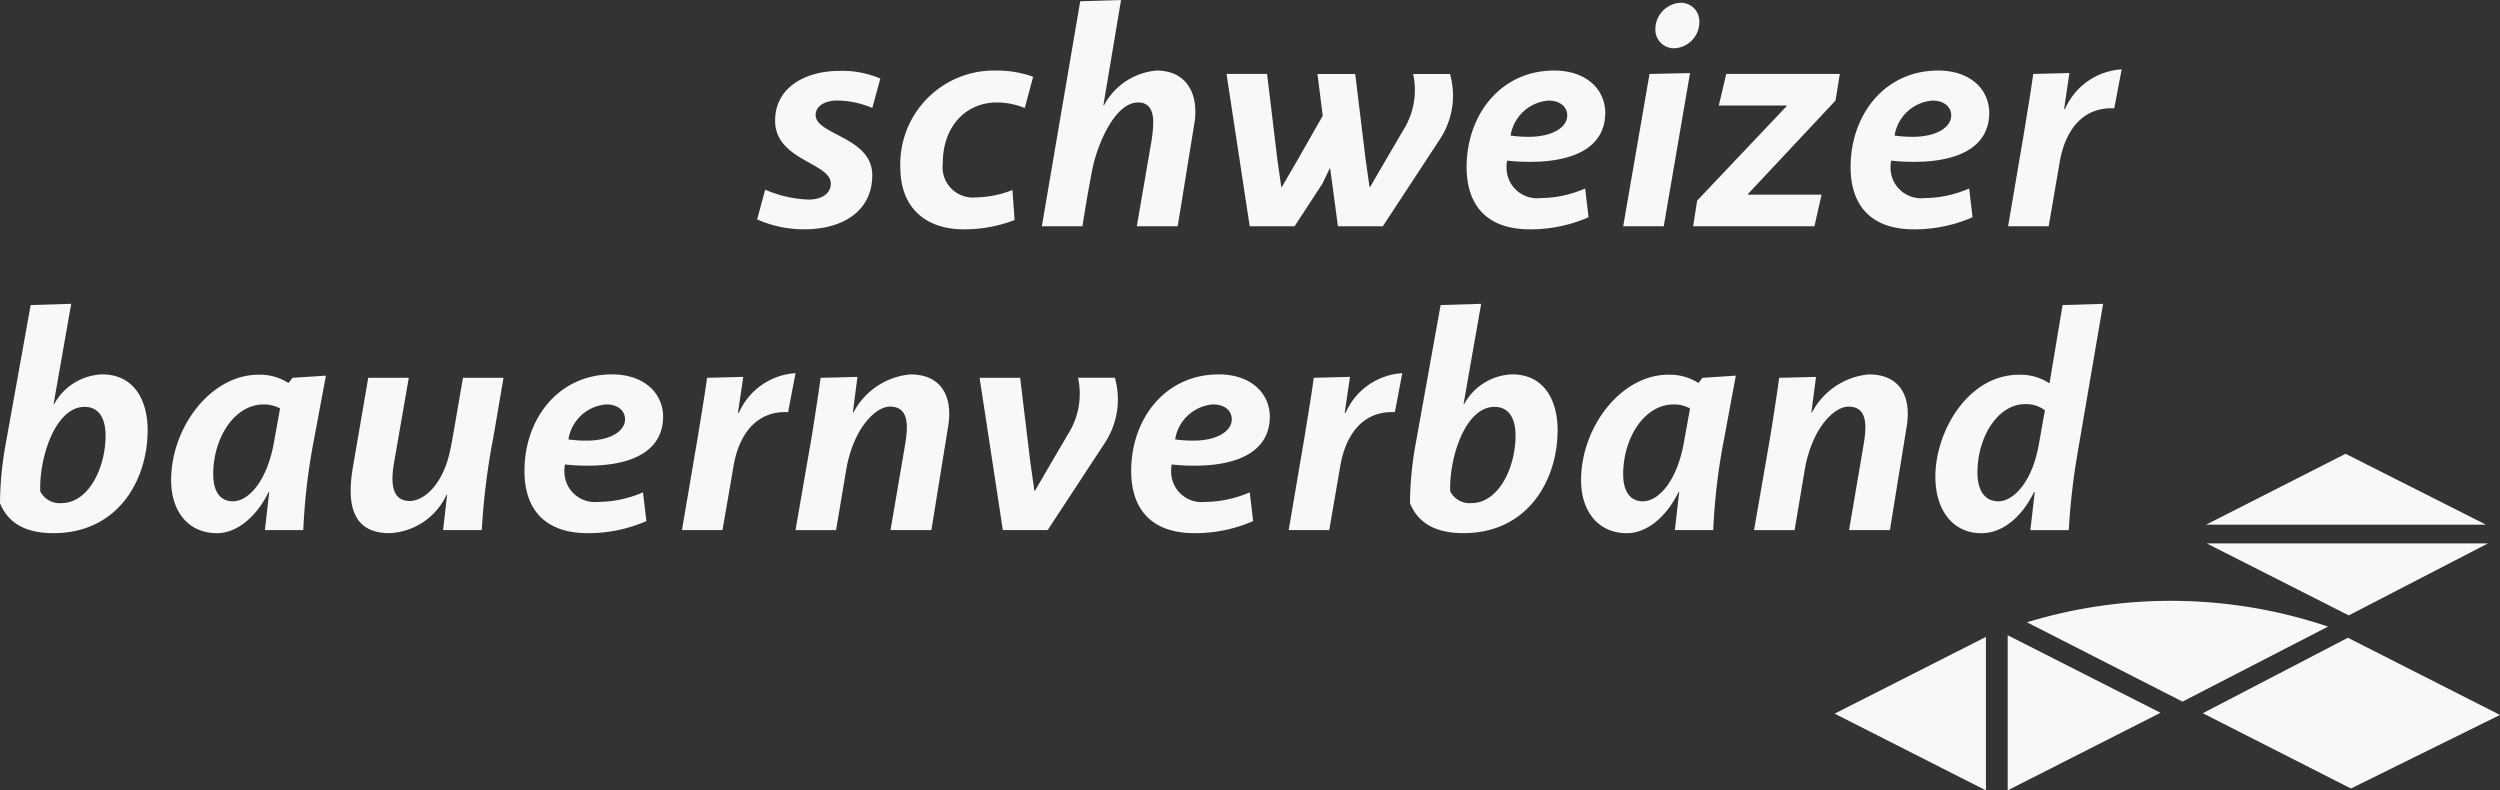
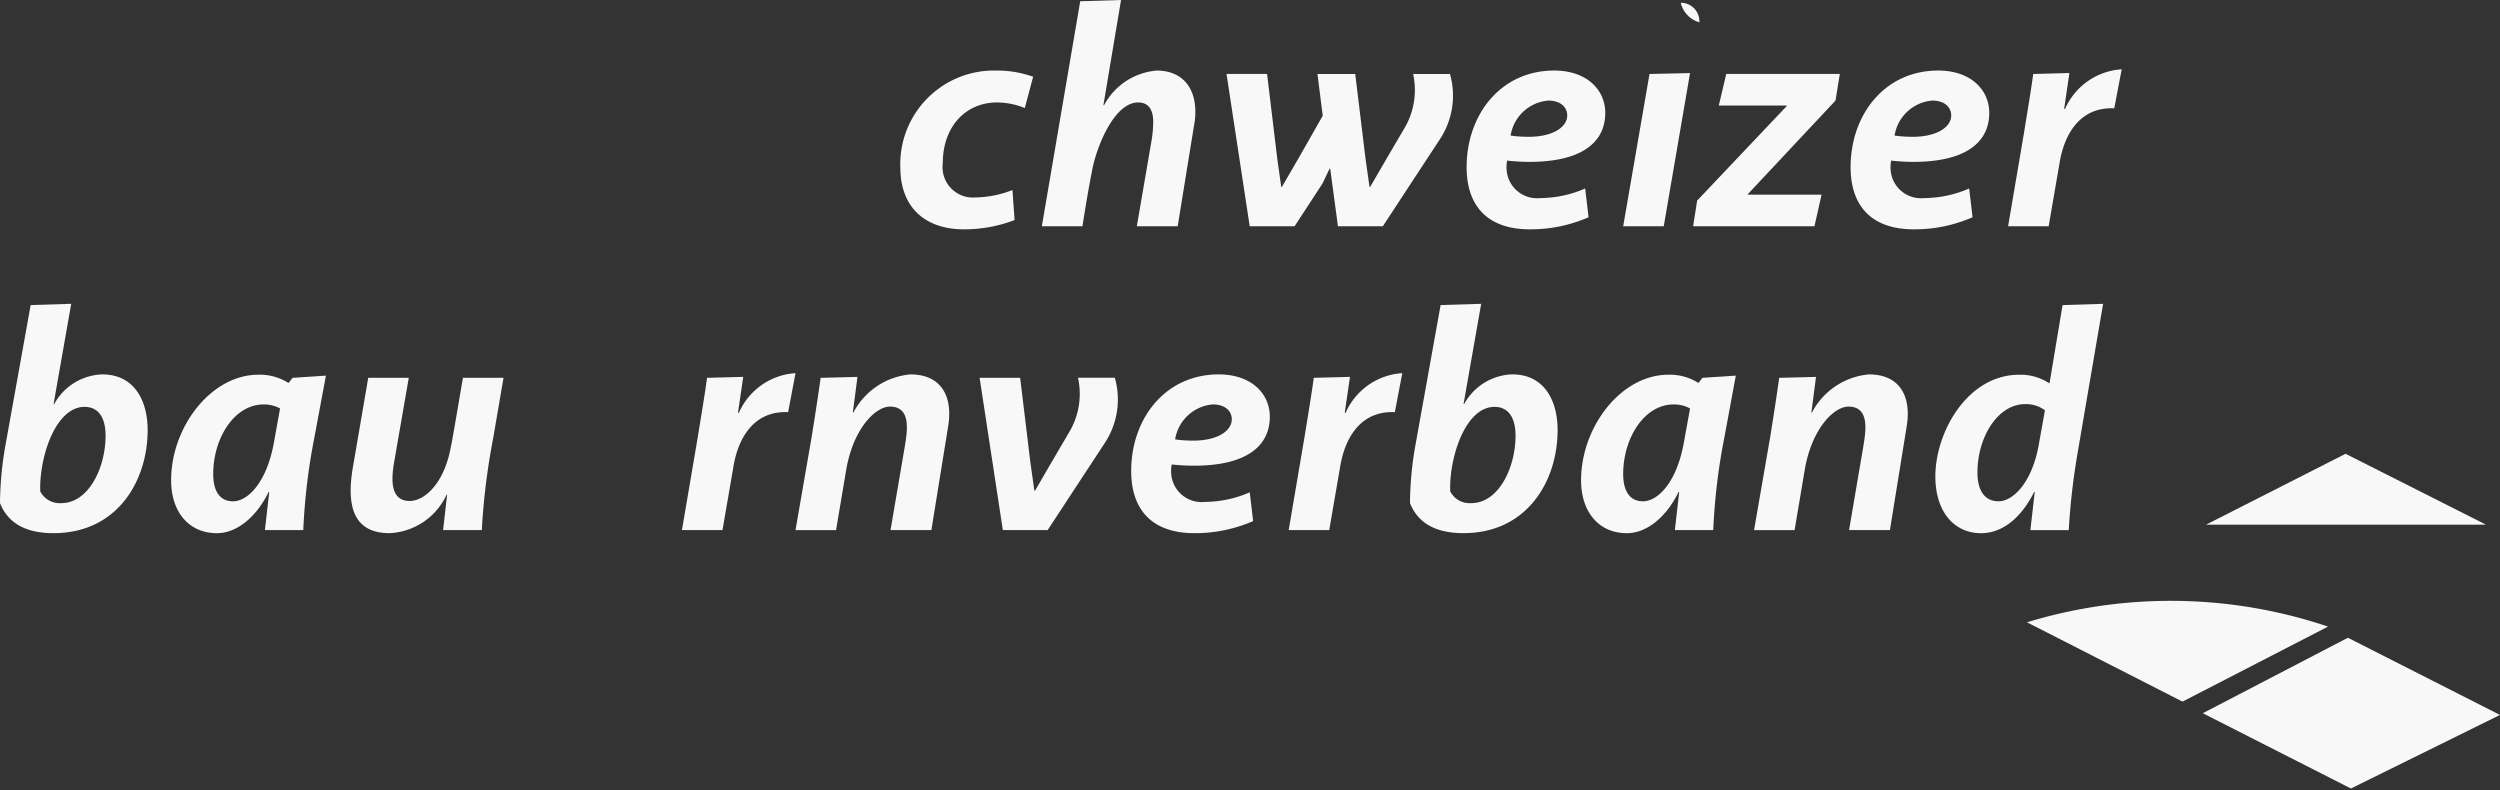
<svg xmlns="http://www.w3.org/2000/svg" viewBox="0 0 221.486 70.025">
  <rect x="0" y="0" width="221.486" height="70.025" fill="#333333" stroke="none" />
  <defs>
    <style>
      .cls-1 {
        fill: #f8f8f8;
      }
    </style>
  </defs>
  <g id="logo" transform="translate(-45 -3453)">
    <path id="Pfad_1" data-name="Pfad 1" class="cls-1" d="M562.145,22.741a5.882,5.882,0,0,1,5.018-3.51l-.659,3.456c-2.932-.137-4.415,2.138-4.852,4.88l-.96,5.567H557.1l1.4-8.226c.3-1.865.632-3.812.823-5.265l3.207-.083-.466,3.181Z" transform="translate(-334.193 3439.91)" />
    <path id="Pfad_2" data-name="Pfad 2" class="cls-1" d="M516.945,28.185a2.7,2.7,0,0,0,2.989,2.687,10.056,10.056,0,0,0,3.976-.851l.3,2.55A12.835,12.835,0,0,1,519,33.64c-3.7,0-5.594-2.029-5.594-5.512,0-4.606,2.989-8.555,7.76-8.555,2.8,0,4.5,1.618,4.525,3.73,0,2.851-2.414,4.359-6.69,4.359a17.162,17.162,0,0,1-2-.11A2.52,2.52,0,0,0,516.945,28.185Zm1.975-2.743c2.111,0,3.4-.85,3.4-1.892,0-.713-.576-1.316-1.672-1.316a3.686,3.686,0,0,0-3.346,3.1A11.4,11.4,0,0,0,518.919,25.442Z" transform="translate(-304.453 3439.677)" />
    <path id="Pfad_3" data-name="Pfad 3" class="cls-1" d="M482.329,22.879l-7.761,8.282v.054h6.526l-.63,2.8H469.715l.356-2.275L478,23.372v-.054H471.99l.659-2.8h10.063Z" transform="translate(-274.714 3439.032)" />
-     <path id="Pfad_4" data-name="Pfad 4" class="cls-1" d="M452.648,7.078,456.239,7,453.91,20.568h-3.593Zm2.77-6.307A1.636,1.636,0,0,1,457.063,2.5a2.318,2.318,0,0,1-2.222,2.3,1.642,1.642,0,0,1-1.672-1.728A2.344,2.344,0,0,1,455.418.771Z" transform="translate(-261.511 3452.475)" />
+     <path id="Pfad_4" data-name="Pfad 4" class="cls-1" d="M452.648,7.078,456.239,7,453.91,20.568h-3.593Zm2.77-6.307A1.636,1.636,0,0,1,457.063,2.5A2.344,2.344,0,0,1,455.418.771Z" transform="translate(-261.511 3452.475)" />
    <path id="Pfad_5" data-name="Pfad 5" class="cls-1" d="M410.417,28.185a2.7,2.7,0,0,0,2.989,2.687,10.054,10.054,0,0,0,3.976-.851l.3,2.55a12.835,12.835,0,0,1-5.209,1.069c-3.7,0-5.594-2.029-5.594-5.512,0-4.606,2.989-8.555,7.759-8.555,2.8,0,4.5,1.618,4.526,3.73,0,2.851-2.415,4.359-6.692,4.359a17.157,17.157,0,0,1-2-.11A2.46,2.46,0,0,0,410.417,28.185Zm1.976-2.743c2.111,0,3.4-.85,3.4-1.892,0-.713-.575-1.316-1.672-1.316a3.684,3.684,0,0,0-3.345,3.1A11.375,11.375,0,0,0,412.393,25.442Z" transform="translate(-231.945 3439.677)" />
    <path id="Pfad_6" data-name="Pfad 6" class="cls-1" d="M352.582,28.006l.356,2.522h.056l1.48-2.55,1.481-2.522a6.66,6.66,0,0,0,.849-4.935h3.263a7.016,7.016,0,0,1-.932,5.841l-5.018,7.65h-3.976l-.684-5.1H349.4l-.63,1.317L346.3,34.011h-3.976L340.27,20.52h3.593l.9,7.486.355,2.522h.056l1.481-2.55,2.138-3.756-.466-3.7h3.345Z" transform="translate(-186.607 3439.033)" />
    <path id="Pfad_7" data-name="Pfad 7" class="cls-1" d="M302.625,9.9a5.767,5.767,0,0,1-.11,1.179l-1.453,8.967h-3.621l1.263-7.349a11.17,11.17,0,0,0,.191-1.865c0-.959-.3-1.755-1.343-1.755-2.03,0-3.565,3.619-4.031,5.813-.356,1.809-.6,3.291-.9,5.155h-3.594l3.4-19.934L296.043,0,294.48,9.322h.056A5.84,5.84,0,0,1,299.2,6.251C301.336,6.251,302.625,7.622,302.625,9.9Z" transform="translate(-151.725 3453)" />
    <path id="Pfad_8" data-name="Pfad 8" class="cls-1" d="M253.552,27.772a2.693,2.693,0,0,0,2.907,3.043,9.318,9.318,0,0,0,3.263-.657l.191,2.659a12.409,12.409,0,0,1-4.5.823c-3.4,0-5.594-1.919-5.621-5.4a8.3,8.3,0,0,1,8.528-8.665,9.4,9.4,0,0,1,3.235.549l-.74,2.769a6.651,6.651,0,0,0-2.468-.493C255.609,22.4,253.552,24.509,253.552,27.772Z" transform="translate(-125.025 3439.677)" />
-     <path id="Pfad_9" data-name="Pfad 9" class="cls-1" d="M216.577,29.641c0-1.838-4.935-2.057-4.935-5.567,0-2.961,2.689-4.415,5.732-4.415a8.537,8.537,0,0,1,3.591.686l-.713,2.6a8.14,8.14,0,0,0-3.1-.658c-1.07,0-1.92.466-1.92,1.289,0,1.755,5.018,1.947,5.018,5.319,0,3.319-2.8,4.8-5.977,4.8a10.184,10.184,0,0,1-4.224-.877l.714-2.633a10.647,10.647,0,0,0,3.812.878C215.864,31.067,216.577,30.464,216.577,29.641Z" transform="translate(-97.972 3439.619)" />
    <path id="Pfad_10" data-name="Pfad 10" class="cls-1" d="M2.717,84.4l3.592-.11L4.746,93.176H4.8a5.042,5.042,0,0,1,4.25-2.633c2.879,0,4.03,2.358,4.03,4.935,0,4.5-2.687,9.131-8.336,9.131-2.577,0-4.058-.959-4.744-2.659A30.431,30.431,0,0,1,.469,96.9Zm.85,16.507a1.933,1.933,0,0,0,1.865,1.042c2.413,0,3.921-3.126,3.921-5.978,0-1.481-.549-2.55-1.865-2.55C4.883,93.423,3.457,97.975,3.567,100.908Z" transform="translate(45 3395.626)" />
    <path id="Pfad_11" data-name="Pfad 11" class="cls-1" d="M60.172,109.492a54.661,54.661,0,0,0-.987,8.226h-3.4l.384-3.373h-.055c-1.069,2.194-2.8,3.647-4.579,3.647-2.523,0-4.058-1.919-4.058-4.689,0-4.716,3.537-9.35,7.732-9.35a4.712,4.712,0,0,1,2.632.712H57.9l.329-.437,2.961-.193Zm-3.044-2.55a2.972,2.972,0,0,0-1.453-.356c-2.605,0-4.469,2.988-4.469,6.17,0,1.453.548,2.412,1.755,2.412,1.289,0,3.016-1.645,3.647-5.346Z" transform="translate(12.684 3382.245)" />
    <path id="Pfad_12" data-name="Pfad 12" class="cls-1" d="M105.776,115.177a5.853,5.853,0,0,1-5.045,3.4c-3.619,0-3.756-3.07-3.208-6.087l1.317-7.677h3.592l-1.262,7.266c-.219,1.233-.6,3.647,1.344,3.647,1.289,0,3.017-1.509,3.619-4.662.165-.686.96-5.512,1.1-6.251h3.592l-.9,5.264A60.785,60.785,0,0,0,108.9,118.3h-3.428l.356-3.126h-.055Z" transform="translate(-21.216 3381.658)" />
-     <path id="Pfad_13" data-name="Pfad 13" class="cls-1" d="M149.04,112.478a2.7,2.7,0,0,0,2.989,2.687,10.059,10.059,0,0,0,3.976-.851l.3,2.55a12.836,12.836,0,0,1-5.209,1.069c-3.7,0-5.593-2.029-5.593-5.511,0-4.606,2.989-8.555,7.759-8.555,2.8,0,4.5,1.618,4.525,3.729,0,2.851-2.414,4.359-6.692,4.359a17.162,17.162,0,0,1-2-.11A2.459,2.459,0,0,0,149.04,112.478Zm1.974-2.743c2.111,0,3.4-.85,3.4-1.892,0-.713-.576-1.316-1.672-1.316a3.684,3.684,0,0,0-3.346,3.1A11.389,11.389,0,0,0,151.014,109.735Z" transform="translate(-54.038 3382.302)" />
    <path id="Pfad_14" data-name="Pfad 14" class="cls-1" d="M194.235,107.034a5.881,5.881,0,0,1,5.018-3.51l-.658,3.455c-2.933-.137-4.415,2.138-4.853,4.88l-.959,5.567H189.19l1.4-8.226c.3-1.865.632-3.812.823-5.264l3.207-.083-.466,3.18Z" transform="translate(-83.773 3382.536)" />
    <path id="Pfad_15" data-name="Pfad 15" class="cls-1" d="M234.213,108.5l-1.481,9.158h-3.619l1.262-7.4c.218-1.344.6-3.538-1.316-3.538-1.29,0-3.29,1.975-3.895,5.731l-.877,5.21h-3.593l1.426-8.226c.3-1.865.576-3.647.8-5.264l3.263-.083-.411,3.153h.054a6.329,6.329,0,0,1,5.045-3.373C233.691,103.866,234.652,105.924,234.213,108.5Z" transform="translate(-105.217 3382.303)" />
    <path id="Pfad_16" data-name="Pfad 16" class="cls-1" d="M273.826,118.3l-2.057-13.49h3.591l.905,7.485.358,2.522h.054l1.48-2.55,1.481-2.522a6.656,6.656,0,0,0,.85-4.935h3.263a7.016,7.016,0,0,1-.932,5.84L277.8,118.3Z" transform="translate(-139.981 3381.658)" />
    <path id="Pfad_17" data-name="Pfad 17" class="cls-1" d="M317.366,112.478a2.7,2.7,0,0,0,2.988,2.687,10.052,10.052,0,0,0,3.976-.851l.3,2.55a12.841,12.841,0,0,1-5.21,1.069c-3.7,0-5.593-2.029-5.593-5.511,0-4.606,2.988-8.555,7.759-8.555,2.8,0,4.5,1.618,4.524,3.729,0,2.851-2.412,4.359-6.691,4.359a17.162,17.162,0,0,1-2-.11A2.517,2.517,0,0,0,317.366,112.478Zm1.973-2.743c2.111,0,3.4-.85,3.4-1.892,0-.713-.577-1.316-1.672-1.316a3.686,3.686,0,0,0-3.347,3.1A11.4,11.4,0,0,0,319.339,109.735Z" transform="translate(-168.61 3382.302)" />
    <path id="Pfad_18" data-name="Pfad 18" class="cls-1" d="M362.561,107.034a5.878,5.878,0,0,1,5.018-3.51l-.658,3.455c-2.935-.137-4.415,2.138-4.854,4.88l-.959,5.567h-3.593l1.4-8.226c.3-1.865.63-3.812.822-5.264l3.209-.083-.466,3.18Z" transform="translate(-198.345 3382.536)" />
    <path id="Pfad_19" data-name="Pfad 19" class="cls-1" d="M393.876,84.4l3.593-.11-1.563,8.884h.054a5.042,5.042,0,0,1,4.25-2.633c2.88,0,4.03,2.358,4.03,4.935,0,4.5-2.686,9.131-8.334,9.131-2.577,0-4.059-.959-4.744-2.659a30.3,30.3,0,0,1,.466-5.047Zm.851,16.507a1.932,1.932,0,0,0,1.865,1.042c2.412,0,3.921-3.126,3.921-5.978,0-1.481-.549-2.55-1.865-2.55C396.042,93.423,394.616,97.975,394.727,100.908Z" transform="translate(-221.245 3395.626)" />
    <path id="Pfad_20" data-name="Pfad 20" class="cls-1" d="M451.332,109.492a54.7,54.7,0,0,0-.988,8.226h-3.4l.383-3.373h-.056c-1.068,2.194-2.8,3.647-4.577,3.647-2.523,0-4.059-1.919-4.059-4.689,0-4.716,3.537-9.35,7.732-9.35a4.717,4.717,0,0,1,2.633.712h.054l.329-.437,2.961-.193Zm-3.044-2.55a2.979,2.979,0,0,0-1.454-.356c-2.606,0-4.469,2.988-4.469,6.17,0,1.453.549,2.412,1.755,2.412,1.289,0,3.017-1.645,3.647-5.346Z" transform="translate(-253.56 3382.245)" />
    <path id="Pfad_21" data-name="Pfad 21" class="cls-1" d="M500.135,108.5l-1.481,9.158h-3.62l1.262-7.4c.218-1.344.6-3.538-1.316-3.538-1.29,0-3.29,1.975-3.894,5.731l-.877,5.21h-3.592l1.426-8.226c.3-1.865.576-3.647.8-5.264l3.263-.083-.411,3.153h.054a6.328,6.328,0,0,1,5.045-3.373C499.613,103.866,500.574,105.924,500.135,108.5Z" transform="translate(-286.218 3382.303)" />
    <path id="Pfad_22" data-name="Pfad 22" class="cls-1" d="M547.036,91.311l1.152-6.91,3.592-.11-2.275,13.3a60.452,60.452,0,0,0-.768,6.746h-3.4l.385-3.373h-.056c-1.1,2.221-2.77,3.647-4.689,3.647-2.5,0-4.059-2.029-4.059-5.018,0-3.947,2.851-9.021,7.432-9.021a4.6,4.6,0,0,1,2.632.741h.055Zm-.411,2.412a2.787,2.787,0,0,0-1.755-.547c-2.412,0-4.223,2.905-4.223,6.059,0,1.618.659,2.55,1.865,2.55,1.288,0,2.962-1.645,3.564-4.989Z" transform="translate(-320.456 3395.627)" />
    <path id="Pfad_23" data-name="Pfad 23" class="cls-1" d="M637.444,183.765l-13.207,6.518-13.122-6.67,12.853-6.686Z" transform="translate(-370.959 3332.574)" />
    <path id="Pfad_24" data-name="Pfad 24" class="cls-1" d="M589.008,168.966l-12.894,6.646-13.777-7.027a43.649,43.649,0,0,1,26.672.381" transform="translate(-337.757 3339.547)" />
-     <path id="Pfad_25" data-name="Pfad 25" class="cls-1" d="M637.112,150.749l-12.337,6.38-12.587-6.38Z" transform="translate(-371.689 3350.392)" />
    <path id="Pfad_26" data-name="Pfad 26" class="cls-1" d="M636.819,132.171l-12.44-6.28-12.359,6.28Z" transform="translate(-371.575 3367.312)" />
-     <path id="Pfad_27" data-name="Pfad 27" class="cls-1" d="M570.524,183.1l-13.539,6.871V176.23Z" transform="translate(-334.115 3333.048)" />
-     <path id="Pfad_28" data-name="Pfad 28" class="cls-1" d="M508.967,183.481l13.407,6.8v-13.6Z" transform="translate(-301.431 3332.744)" />
  </g>
</svg>